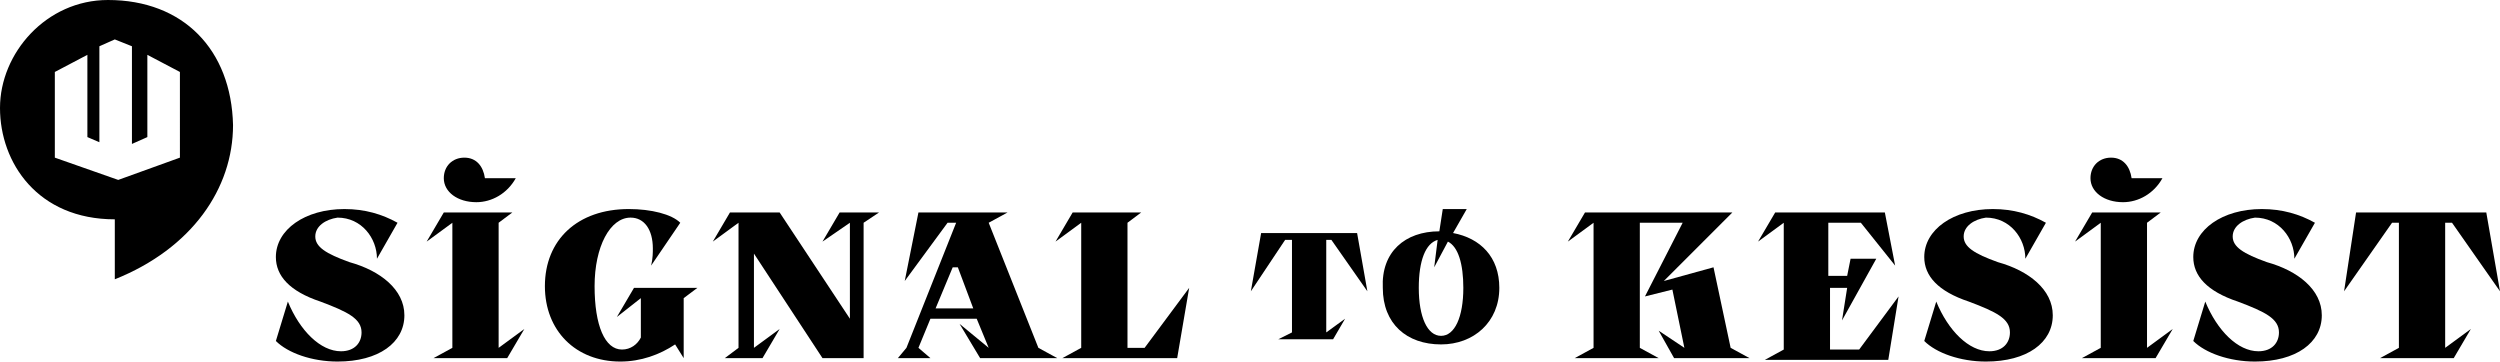
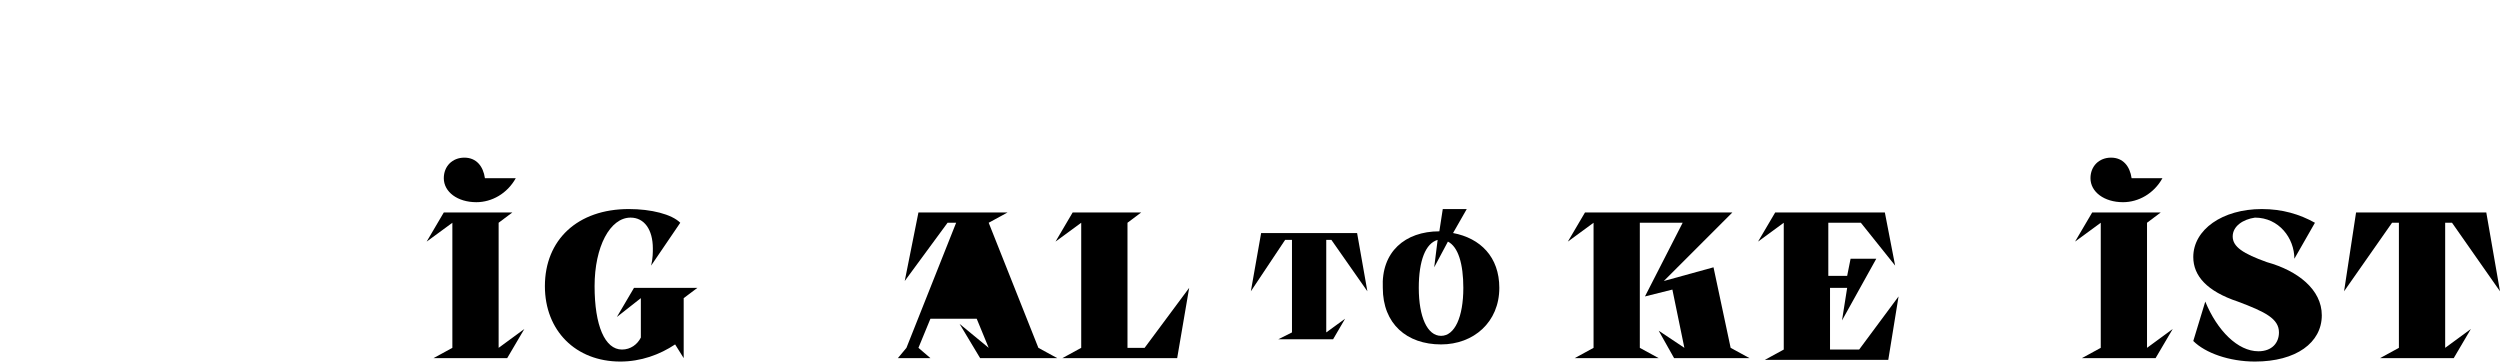
<svg xmlns="http://www.w3.org/2000/svg" version="1.1" id="Слой_1" x="0px" y="0px" viewBox="0 0 145.9 21.1" style="enable-background:new 0 0 145.9 21.1;" xml:space="preserve">
  <g>
-     <path d="M18.4,13.8c0,0.6,0.6,1,2,1.5c1.8,0.5,3.2,1.6,3.2,3.1c0,1.6-1.5,2.7-3.9,2.7c-1.5,0-2.9-0.5-3.6-1.2l0.7-2.3   c0.7,1.7,1.9,2.9,3.1,2.9c0.8,0,1.2-0.5,1.2-1.1c0-0.8-0.8-1.2-2.4-1.8c-1.8-0.6-2.6-1.5-2.6-2.6c0-1.6,1.7-2.8,4-2.8   c1.2,0,2.2,0.3,3.1,0.8l-1.2,2.1c0-1.2-0.9-2.4-2.3-2.4C19,12.8,18.4,13.2,18.4,13.8z" />
    <path d="M29.9,12.4L29.1,13v7.3l1.5-1.1l-1,1.7h-4.3l1.1-0.6V13l-1.5,1.1l1-1.7H29.9z M30.1,10.4c-0.5,0.9-1.4,1.4-2.3,1.4   c-1.1,0-1.9-0.6-1.9-1.4c0-0.7,0.5-1.2,1.2-1.2c0.7,0,1.1,0.5,1.2,1.2H30.1z" />
    <path d="M39.9,20.9l-0.5-0.8c-0.9,0.6-2,1-3.2,1c-2.6,0-4.4-1.8-4.4-4.4c0-2.7,1.9-4.5,4.9-4.5c1.3,0,2.5,0.3,3,0.8l-1.7,2.5   c0.1-0.4,0.1-0.8,0.1-1c0-1.1-0.5-1.8-1.3-1.8c-1.2,0-2.1,1.7-2.1,4s0.6,3.7,1.6,3.7c0.5,0,0.9-0.3,1.1-0.7v-2.3L36,18.5l1-1.7h3.7   l-0.8,0.6l0,0V20.9z" />
-     <path d="M51.3,12.4L50.4,13v7.9H48l-4-6.1v5.5l1.5-1.1l-1,1.7h-2.2l0.8-0.6V13l-1.5,1.1l1-1.7h2.9l4.1,6.2V13L48,14.1l1-1.7H51.3z" />
-     <path d="M56,18.9l1.7,1.4L57,18.6h-2.7l-0.7,1.7l0.7,0.6h-1.9l0.5-0.6l2.9-7.3h-0.5l-2.5,3.4l0.8-4h5.2L57.7,13l2.9,7.3l1.1,0.6   h-4.5L56,18.9z M56.8,18l-0.9-2.4h-0.3L54.6,18H56.8z" />
+     <path d="M56,18.9l1.7,1.4L57,18.6h-2.7l-0.7,1.7l0.7,0.6h-1.9l0.5-0.6l2.9-7.3h-0.5l-2.5,3.4l0.8-4h5.2L57.7,13l2.9,7.3l1.1,0.6   h-4.5L56,18.9z M56.8,18l-0.9-2.4h-0.3H56.8z" />
    <path d="M66.6,12.4L65.8,13v7.3h1l2.6-3.5l-0.7,4.1H62l1.1-0.6V13l-1.5,1.1l1-1.7H66.6z" />
    <path d="M73.6,13.6h5.6l0.6,3.4L77.7,14h-0.3v5.4l1.1-0.8l-0.7,1.2h-3.2l0.8-0.4V14H75L73,17L73.6,13.6z" />
    <path d="M84,13.5l0.2-1.3h1.4l-0.8,1.4c1.6,0.3,2.7,1.4,2.7,3.2c0,2-1.5,3.3-3.4,3.3c-2,0-3.4-1.2-3.4-3.3   C80.6,14.7,82,13.5,84,13.5z M84.1,19.6c0.8,0,1.3-1.1,1.3-2.8c0-1.4-0.3-2.4-0.9-2.7l-0.8,1.5l0.2-1.6c-0.7,0.2-1.1,1.2-1.1,2.8   C82.8,18.5,83.3,19.6,84.1,19.6z" />
    <path d="M101.1,12.4l-4,4l2.9-0.8l1,4.7l1.1,0.6h-4.4l-0.9-1.6l1.5,1l-0.7-3.4L96,17.3l2.2-4.3h-2.5v7.3l1.1,0.6h-4.9l1.1-0.6V13   l-1.5,1.1l1-1.7H101.1z" />
    <path d="M110,12.4l0.6,3.1l-2-2.5h-1.9v3.1h1.1l0.2-1h1.5l-2,3.6l0.3-1.9h-1v3.6h1.7l2.3-3.1l-0.6,3.7h-7.2l1.1-0.6V13l-1.5,1.1   l1-1.7H110z" />
-     <path d="M114.6,13.8c0,0.6,0.6,1,2,1.5c1.8,0.5,3.2,1.6,3.2,3.1c0,1.6-1.5,2.7-3.9,2.7c-1.5,0-2.9-0.5-3.6-1.2l0.7-2.3   c0.7,1.7,1.9,2.9,3.1,2.9c0.8,0,1.2-0.5,1.2-1.1c0-0.8-0.8-1.2-2.4-1.8c-1.8-0.6-2.6-1.5-2.6-2.6c0-1.6,1.7-2.8,4-2.8   c1.2,0,2.2,0.3,3.1,0.8l-1.2,2.1c0-1.2-0.9-2.4-2.3-2.4C115.2,12.8,114.6,13.2,114.6,13.8z" />
    <path d="M126.1,12.4l-0.8,0.6v7.3l1.5-1.1l-1,1.7h-4.3l1.1-0.6V13l-1.5,1.1l1-1.7H126.1z M126.2,10.4c-0.5,0.9-1.4,1.4-2.3,1.4   c-1.1,0-1.9-0.6-1.9-1.4c0-0.7,0.5-1.2,1.2-1.2c0.7,0,1.1,0.5,1.2,1.2H126.2z" />
    <path d="M130.3,13.8c0,0.6,0.6,1,2,1.5c1.8,0.5,3.2,1.6,3.2,3.1c0,1.6-1.5,2.7-3.9,2.7c-1.5,0-2.9-0.5-3.6-1.2l0.7-2.3   c0.7,1.7,1.9,2.9,3.1,2.9c0.8,0,1.2-0.5,1.2-1.1c0-0.8-0.8-1.2-2.4-1.8c-1.8-0.6-2.6-1.5-2.6-2.6c0-1.6,1.7-2.8,4-2.8   c1.2,0,2.2,0.3,3.1,0.8l-1.2,2.1c0-1.2-0.9-2.4-2.3-2.4C130.9,12.8,130.3,13.2,130.3,13.8z" />
    <path d="M137.5,12.4h7.6l0.8,4.6l-2.8-4h-0.4v7.3l1.5-1.1l-1,1.7h-4.3l1.1-0.6V13h-0.4l-2.8,4L137.5,12.4z" />
  </g>
  <g>
-     <path d="M6.3,0C2.7,0,0,3.1,0,6.3c0,3.2,2.2,6.5,6.7,6.5v3.5c4.5-1.8,6.9-5.3,6.9-9C13.5,2.9,10.7,0,6.3,0z M10.5,9.2l-3.6,1.3   L3.2,9.2l0-5l1.9-1V8l0.7,0.3V2.7l0.9-0.4l1,0.4v5.7L8.6,8V3.2l1.9,1L10.5,9.2z" />
-   </g>
+     </g>
</svg>